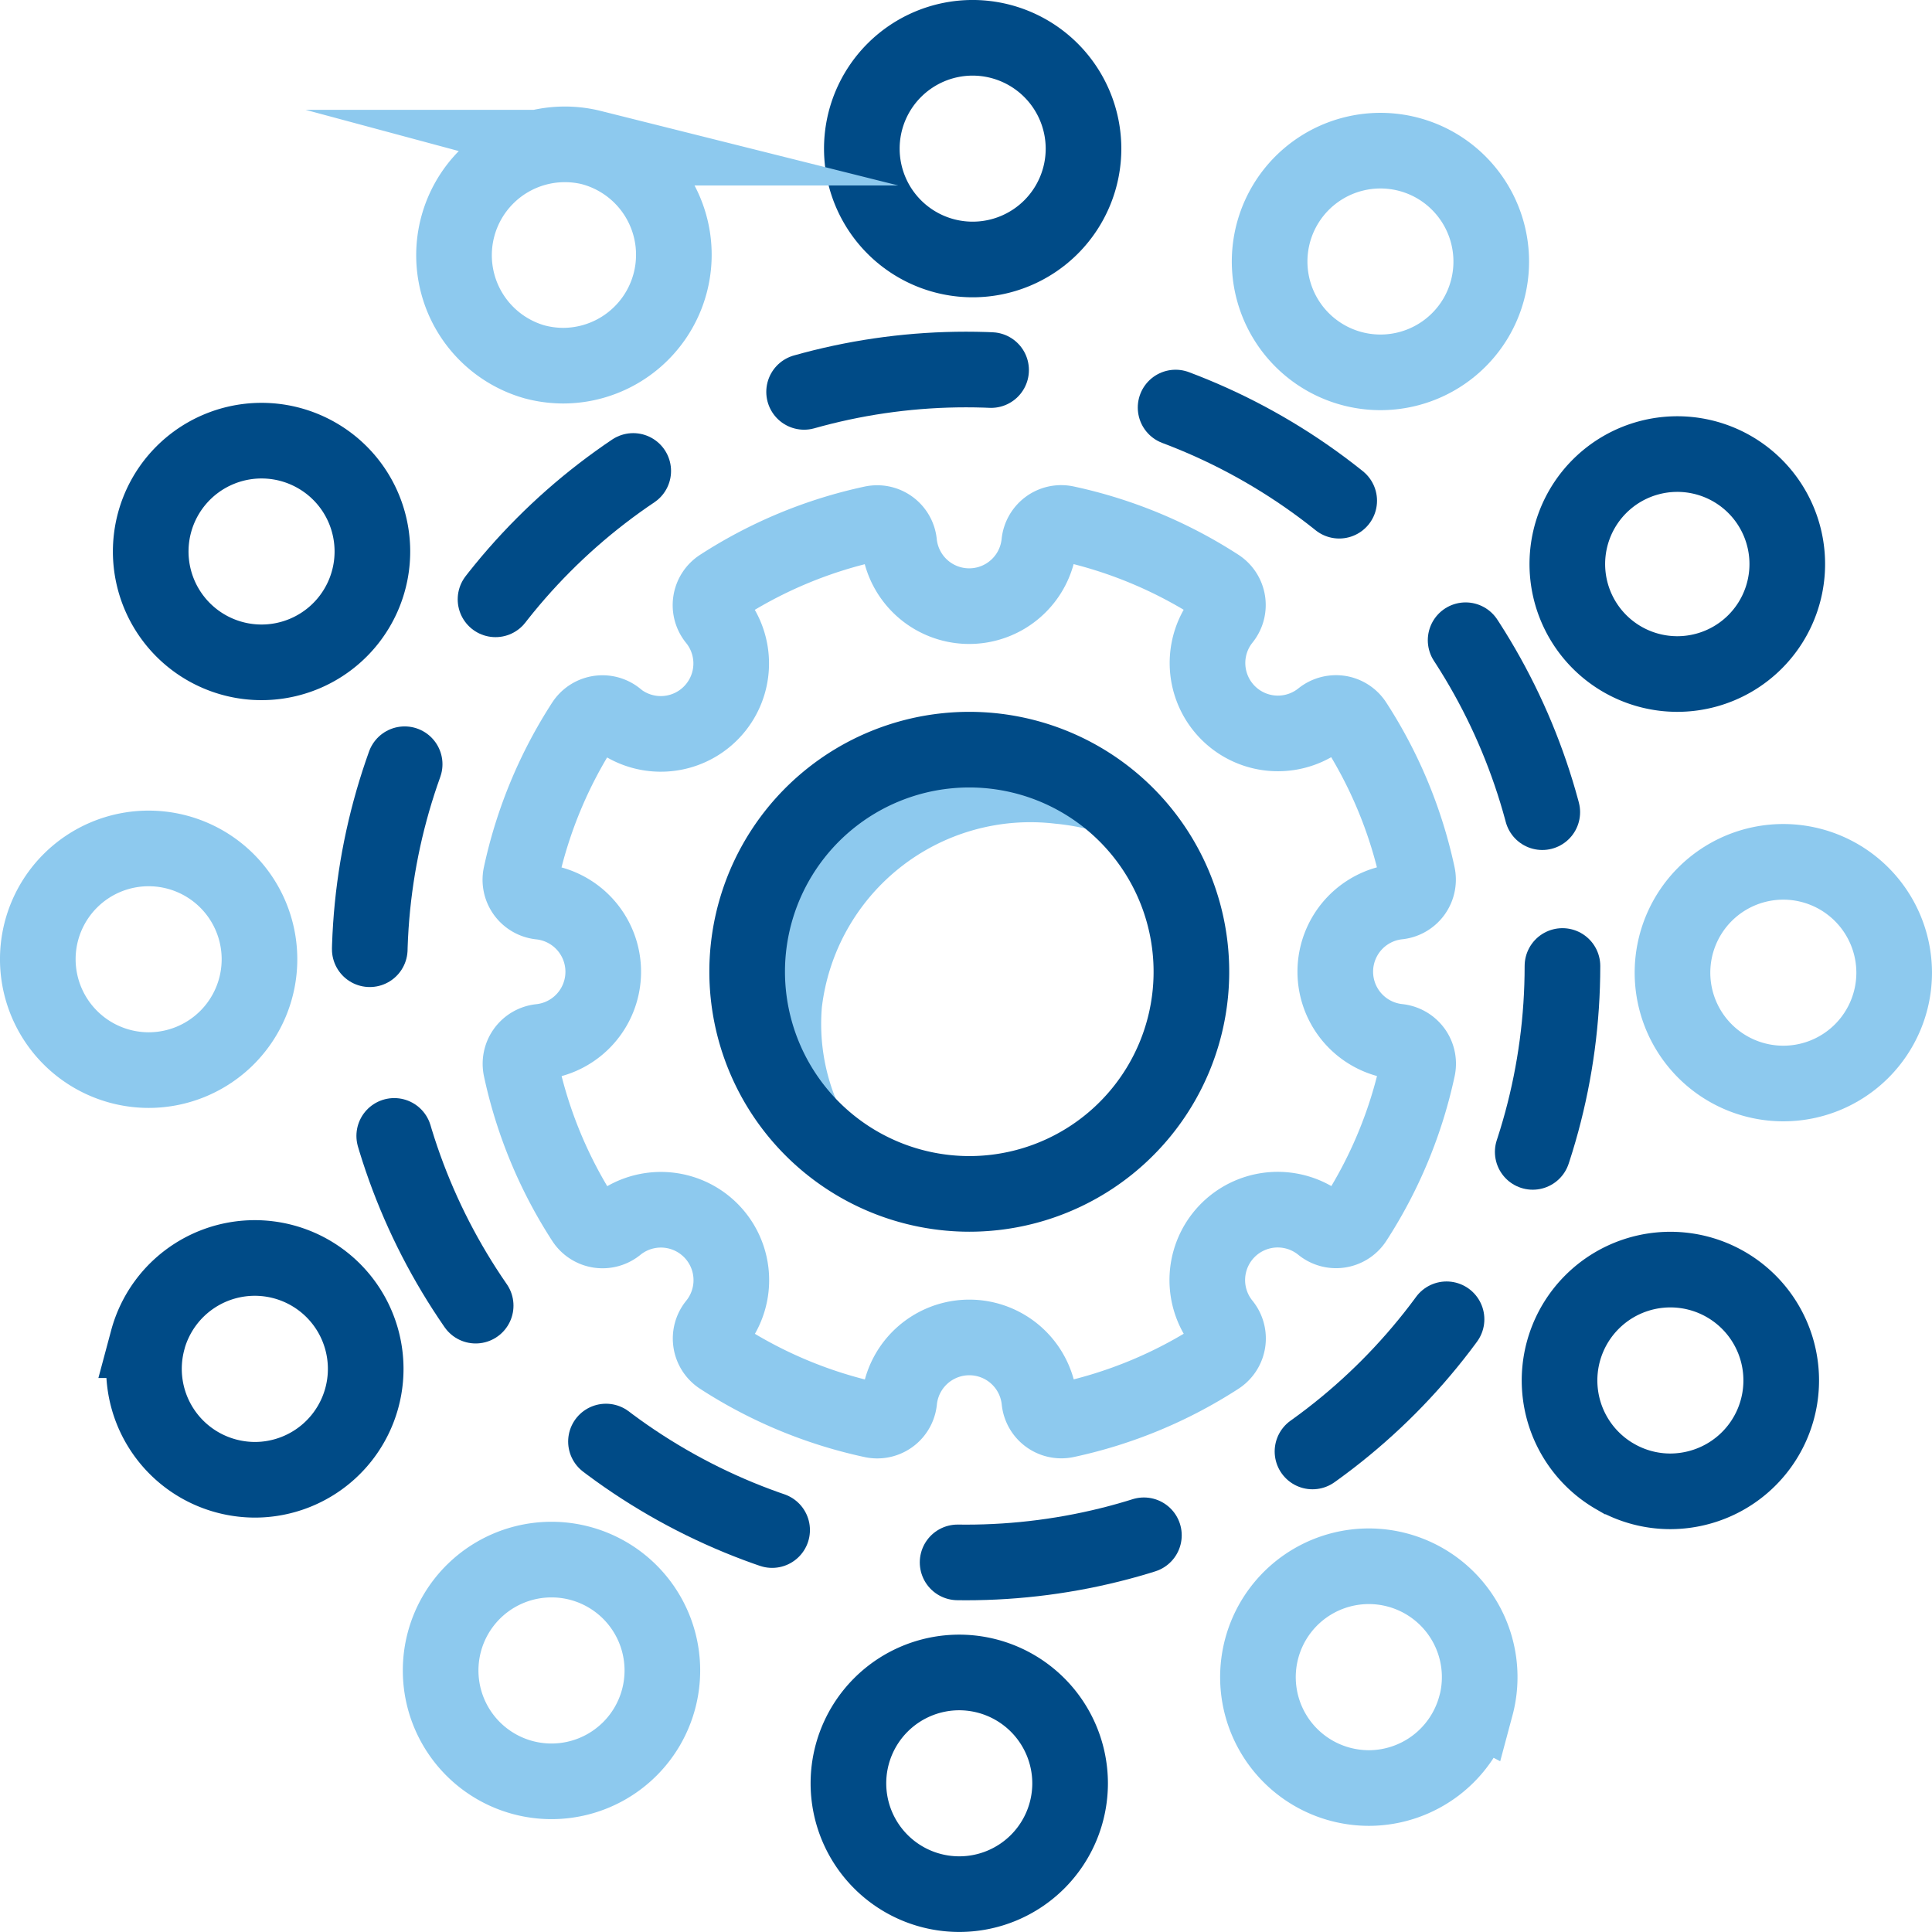
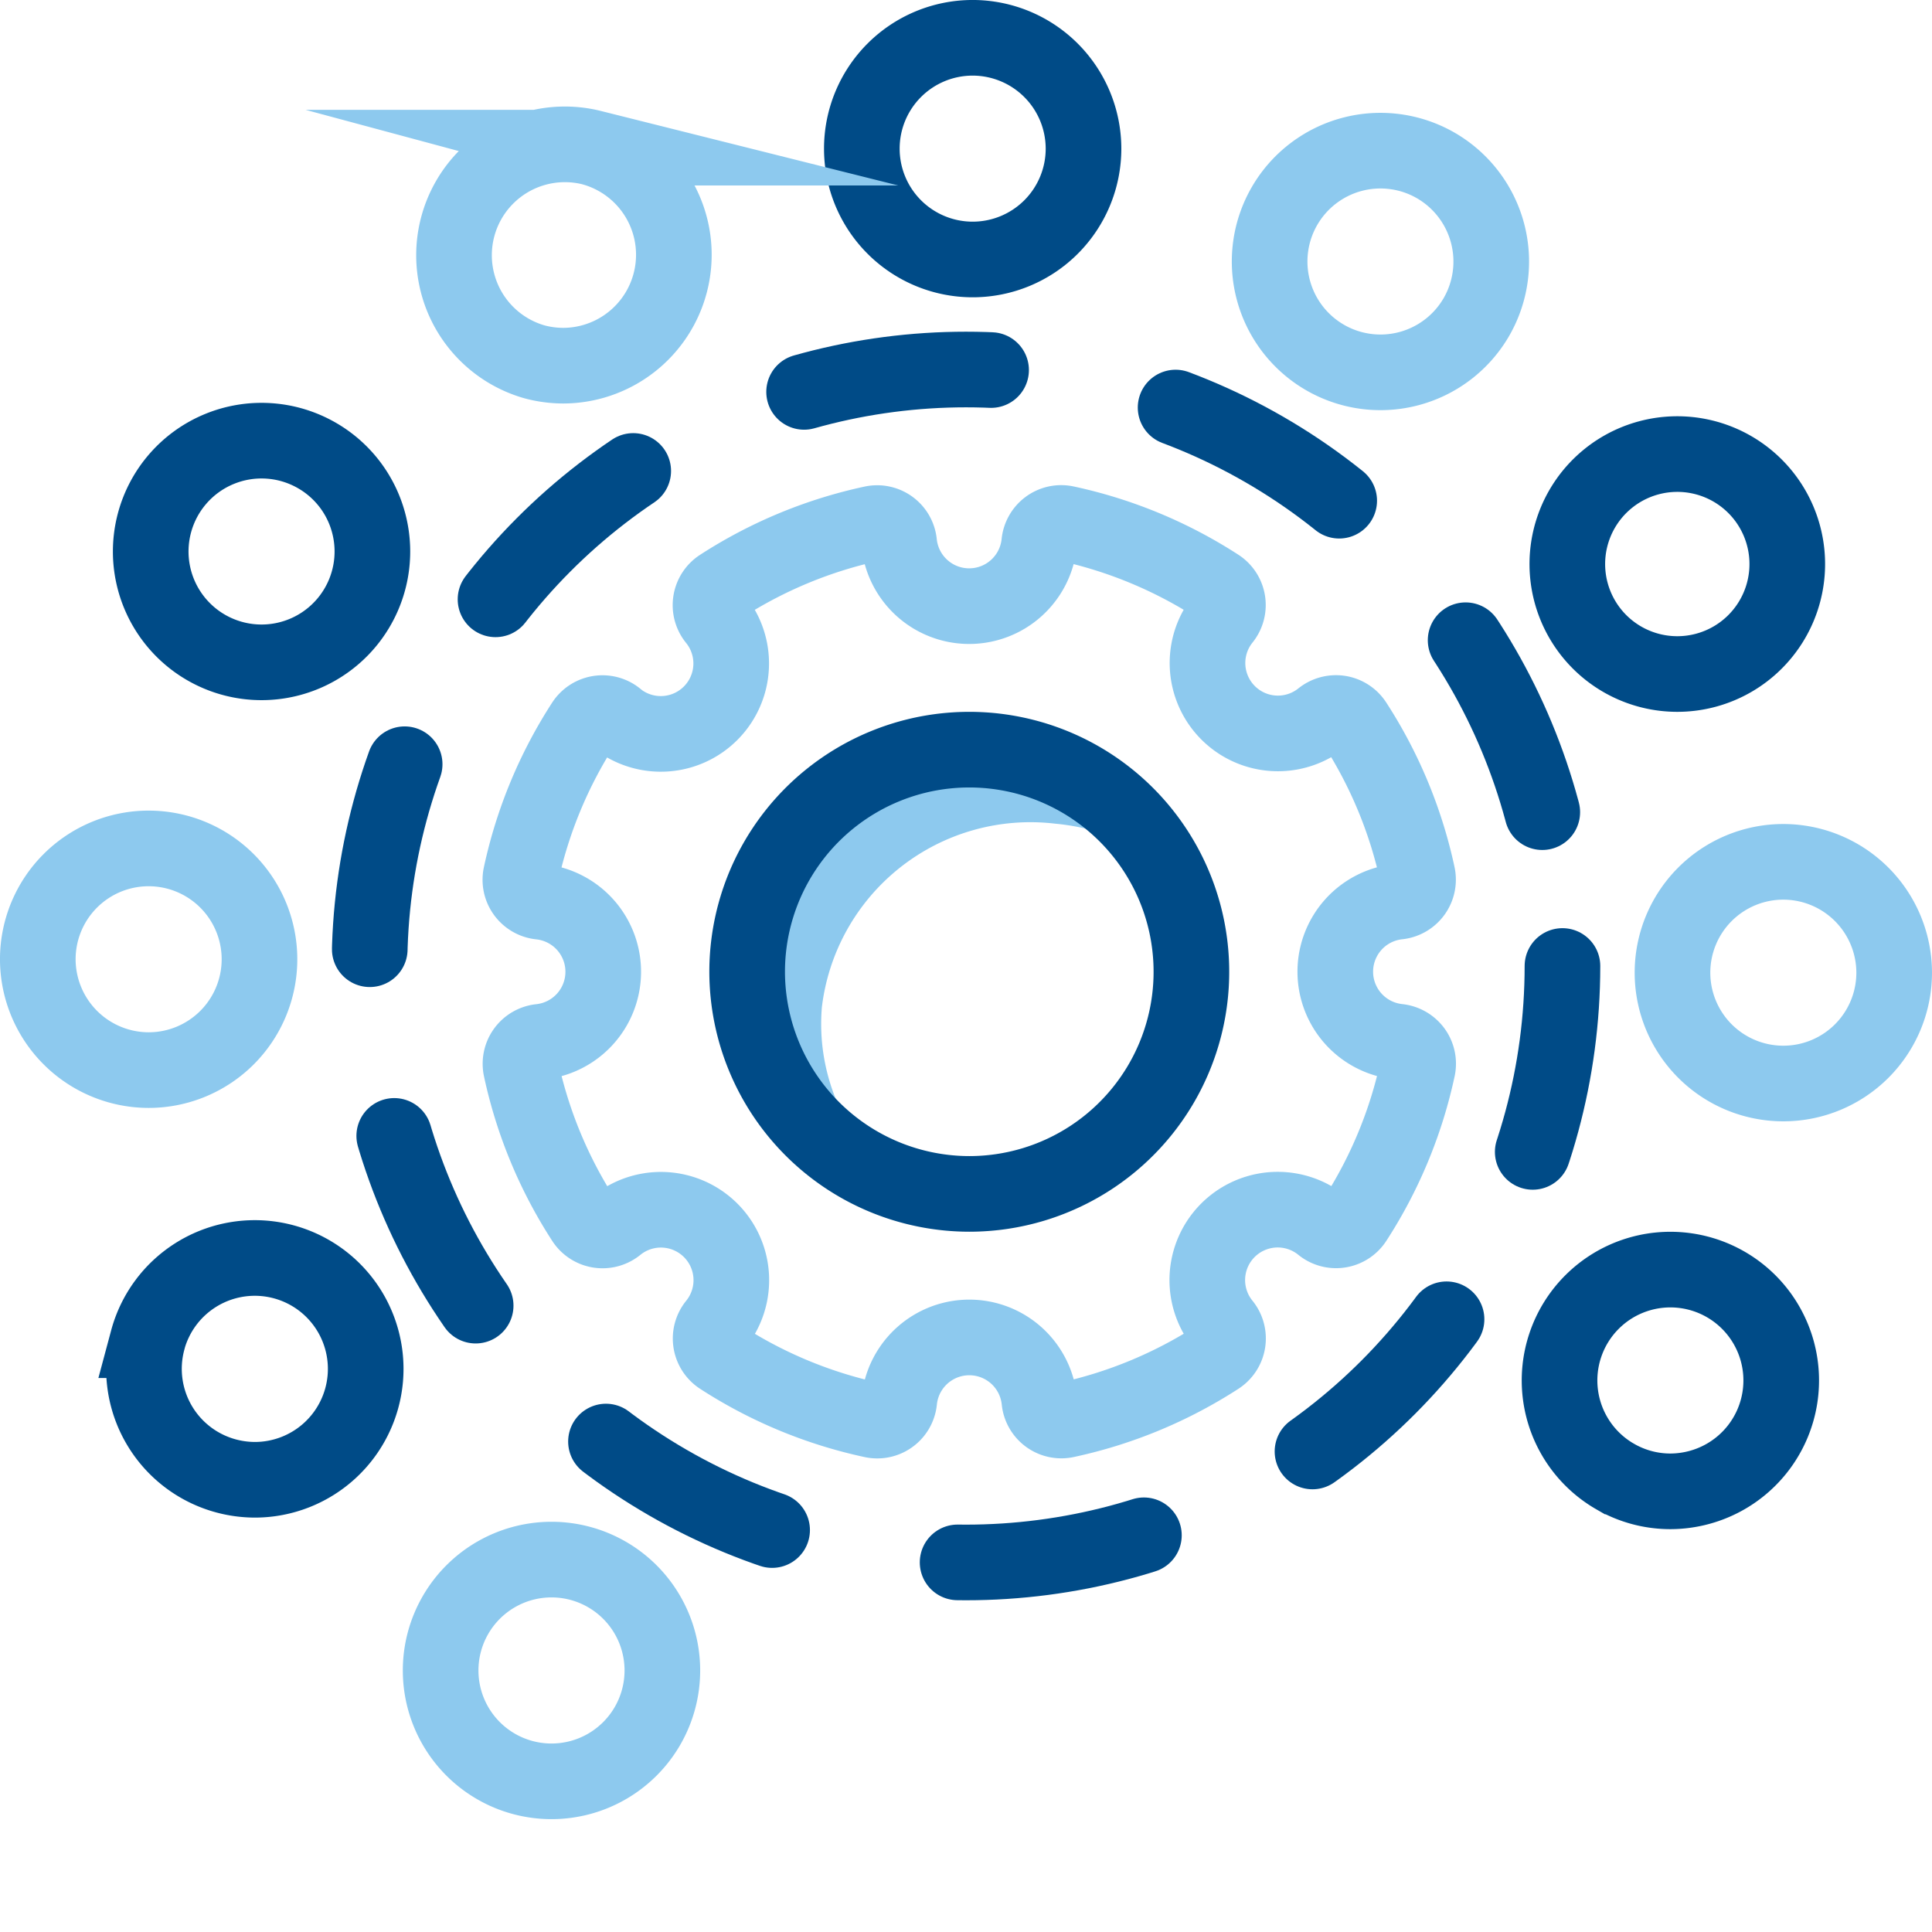
<svg xmlns="http://www.w3.org/2000/svg" width="60.363" height="60.363" viewBox="0 0 60.363 60.363">
  <g id="Group_8269" data-name="Group 8269" transform="translate(-790.997 -376.295)">
    <path id="Path_5053" data-name="Path 5053" d="M830.21,424.631a6.248,6.248,0,0,1-2.166-5.267,6.562,6.562,0,0,1,7.284-5.739,7.039,7.039,0,0,1,2.371.649c-.461-1.793-2.971-2.564-4.62-2.714-4.725-.43-7.171,2.182-7.517,7.014A5.784,5.784,0,0,0,830.21,424.631Z" transform="translate(-11.369 -11.596)" fill="#8dc9ee" />
    <path id="Path_5054" data-name="Path 5054" d="M832.732,425.091a6.94,6.94,0,1,0-6.939-6.939A6.948,6.948,0,0,0,832.732,425.091Z" transform="translate(-11.452 -11.494)" fill="none" stroke="#004b87" stroke-miterlimit="10" stroke-width="2.363" />
    <path id="Path_5055" data-name="Path 5055" d="M818.047,406.561a.692.692,0,0,0-1.015.162,14.227,14.227,0,0,0-1.969,4.747.686.686,0,0,0,.116.55.694.694,0,0,0,.487.282,2.2,2.2,0,0,1,0,4.376.691.691,0,0,0-.6.832,14.2,14.2,0,0,0,1.969,4.747.692.692,0,0,0,1.015.162,2.2,2.2,0,0,1,3.095,3.095.692.692,0,0,0,.162,1.015,14.2,14.2,0,0,0,4.747,1.969.671.671,0,0,0,.145.015.69.69,0,0,0,.686-.618,2.2,2.2,0,0,1,4.378,0,.69.69,0,0,0,.831.6,14.214,14.214,0,0,0,4.748-1.969.691.691,0,0,0,.161-1.015,2.2,2.2,0,0,1,3.095-3.095.691.691,0,0,0,1.014-.162,14.2,14.2,0,0,0,1.97-4.747.687.687,0,0,0-.116-.55.7.7,0,0,0-.487-.282,2.2,2.2,0,0,1,0-4.376.692.692,0,0,0,.6-.832,14.176,14.176,0,0,0-1.97-4.747.688.688,0,0,0-.471-.307.7.7,0,0,0-.543.144A2.2,2.2,0,0,1,837,403.466a.691.691,0,0,0-.161-1.014,14.222,14.222,0,0,0-4.748-1.969.687.687,0,0,0-.551.116.694.694,0,0,0-.281.487,2.2,2.2,0,0,1-4.378,0,.69.69,0,0,0-.831-.6,14.2,14.2,0,0,0-4.747,1.969.691.691,0,0,0-.162,1.014,2.2,2.2,0,0,1-3.095,3.095Z" transform="translate(-7.792 -7.833)" fill="none" stroke="#8dc9ee" stroke-miterlimit="10" stroke-width="2.363" />
    <g id="Group_8269-2" data-name="Group 8269" transform="translate(792.178 377.476)">
      <path id="Path_5056" data-name="Path 5056" d="M834.691,377.476a3.463,3.463,0,1,0,3.463,3.463A3.467,3.467,0,0,0,834.691,377.476Z" transform="translate(-805.482 -377.476)" fill="none" stroke="#004b87" stroke-miterlimit="10" stroke-width="2.363" />
      <path id="Path_5057" data-name="Path 5057" d="M816.179,382.622a3.464,3.464,0,0,0-1.793,6.691,3.5,3.5,0,0,0,.9.12,3.465,3.465,0,0,0,.891-6.811Z" transform="translate(-798.869 -379.189)" fill="none" stroke="#8dc9ee" stroke-miterlimit="10" stroke-width="2.363" />
      <path id="Path_5058" data-name="Path 5058" d="M802.72,397.03a3.463,3.463,0,1,0,1.614,2.1A3.453,3.453,0,0,0,802.72,397.03Z" transform="translate(-793.999 -383.98)" fill="none" stroke="#004b87" stroke-miterlimit="10" stroke-width="2.363" />
      <path id="Path_5059" data-name="Path 5059" d="M795.641,422.817a3.463,3.463,0,1,0-3.463-3.463A3.468,3.468,0,0,0,795.641,422.817Z" transform="translate(-792.178 -390.564)" fill="none" stroke="#8dc9ee" stroke-miterlimit="10" stroke-width="2.363" />
      <path id="Path_5060" data-name="Path 5060" d="M797.326,437.866a3.464,3.464,0,0,0,2.449,4.242,3.49,3.49,0,0,0,.9.12,3.465,3.465,0,1,0-3.351-4.362Z" transform="translate(-793.891 -397.175)" fill="none" stroke="#004b87" stroke-miterlimit="10" stroke-width="2.363" />
-       <path id="Path_5061" data-name="Path 5061" d="M817.732,454.789a3.463,3.463,0,1,0-6-3.463h0a3.463,3.463,0,0,0,6,3.463Z" transform="translate(-798.682 -402.047)" fill="none" stroke="#8dc9ee" stroke-miterlimit="10" stroke-width="2.363" />
-       <path id="Path_5062" data-name="Path 5062" d="M834.056,454.941a3.463,3.463,0,1,0,3.463,3.463A3.467,3.467,0,0,0,834.056,454.941Z" transform="translate(-805.266 -403.868)" fill="none" stroke="#004b87" stroke-miterlimit="10" stroke-width="2.363" />
-       <path id="Path_5063" data-name="Path 5063" d="M856.809,454.269a3.464,3.464,0,1,0-4.242,2.449,3.5,3.5,0,0,0,.9.119,3.468,3.468,0,0,0,3.34-2.569Z" transform="translate(-811.877 -402.153)" fill="none" stroke="#8dc9ee" stroke-miterlimit="10" stroke-width="2.363" />
+       <path id="Path_5061" data-name="Path 5061" d="M817.732,454.789a3.463,3.463,0,1,0-6-3.463h0a3.463,3.463,0,0,0,6,3.463" transform="translate(-798.682 -402.047)" fill="none" stroke="#8dc9ee" stroke-miterlimit="10" stroke-width="2.363" />
      <path id="Path_5064" data-name="Path 5064" d="M866.026,442.313a3.445,3.445,0,0,0,1.726.465,3.488,3.488,0,0,0,.9-.12,3.463,3.463,0,1,0-2.627-.345Z" transform="translate(-816.747 -397.364)" fill="none" stroke="#004b87" stroke-miterlimit="10" stroke-width="2.363" />
      <path id="Path_5065" data-name="Path 5065" d="M873.106,416.526a3.463,3.463,0,1,0,3.463,3.463A3.467,3.467,0,0,0,873.106,416.526Z" transform="translate(-818.569 -390.78)" fill="none" stroke="#8dc9ee" stroke-miterlimit="10" stroke-width="2.363" />
      <path id="Path_5066" data-name="Path 5066" d="M869.807,403.579a3.436,3.436,0,1,0-1.726.466A3.438,3.438,0,0,0,869.807,403.579Z" transform="translate(-816.855 -384.167)" fill="none" stroke="#004b87" stroke-miterlimit="10" stroke-width="2.363" />
      <path id="Path_5067" data-name="Path 5067" d="M855.747,383.288a3.463,3.463,0,1,0,1.268,4.731h0A3.468,3.468,0,0,0,855.747,383.288Z" transform="translate(-812.066 -379.298)" fill="none" stroke="#8dc9ee" stroke-miterlimit="10" stroke-width="2.363" />
    </g>
    <circle id="Ellipse_219" data-name="Ellipse 219" cx="18.636" cy="18.636" r="18.636" transform="translate(802.542 387.84)" fill="none" stroke="#004b87" stroke-linecap="round" stroke-linejoin="round" stroke-width="2.363" stroke-dasharray="5.907 5.907" />
  </g>
</svg>